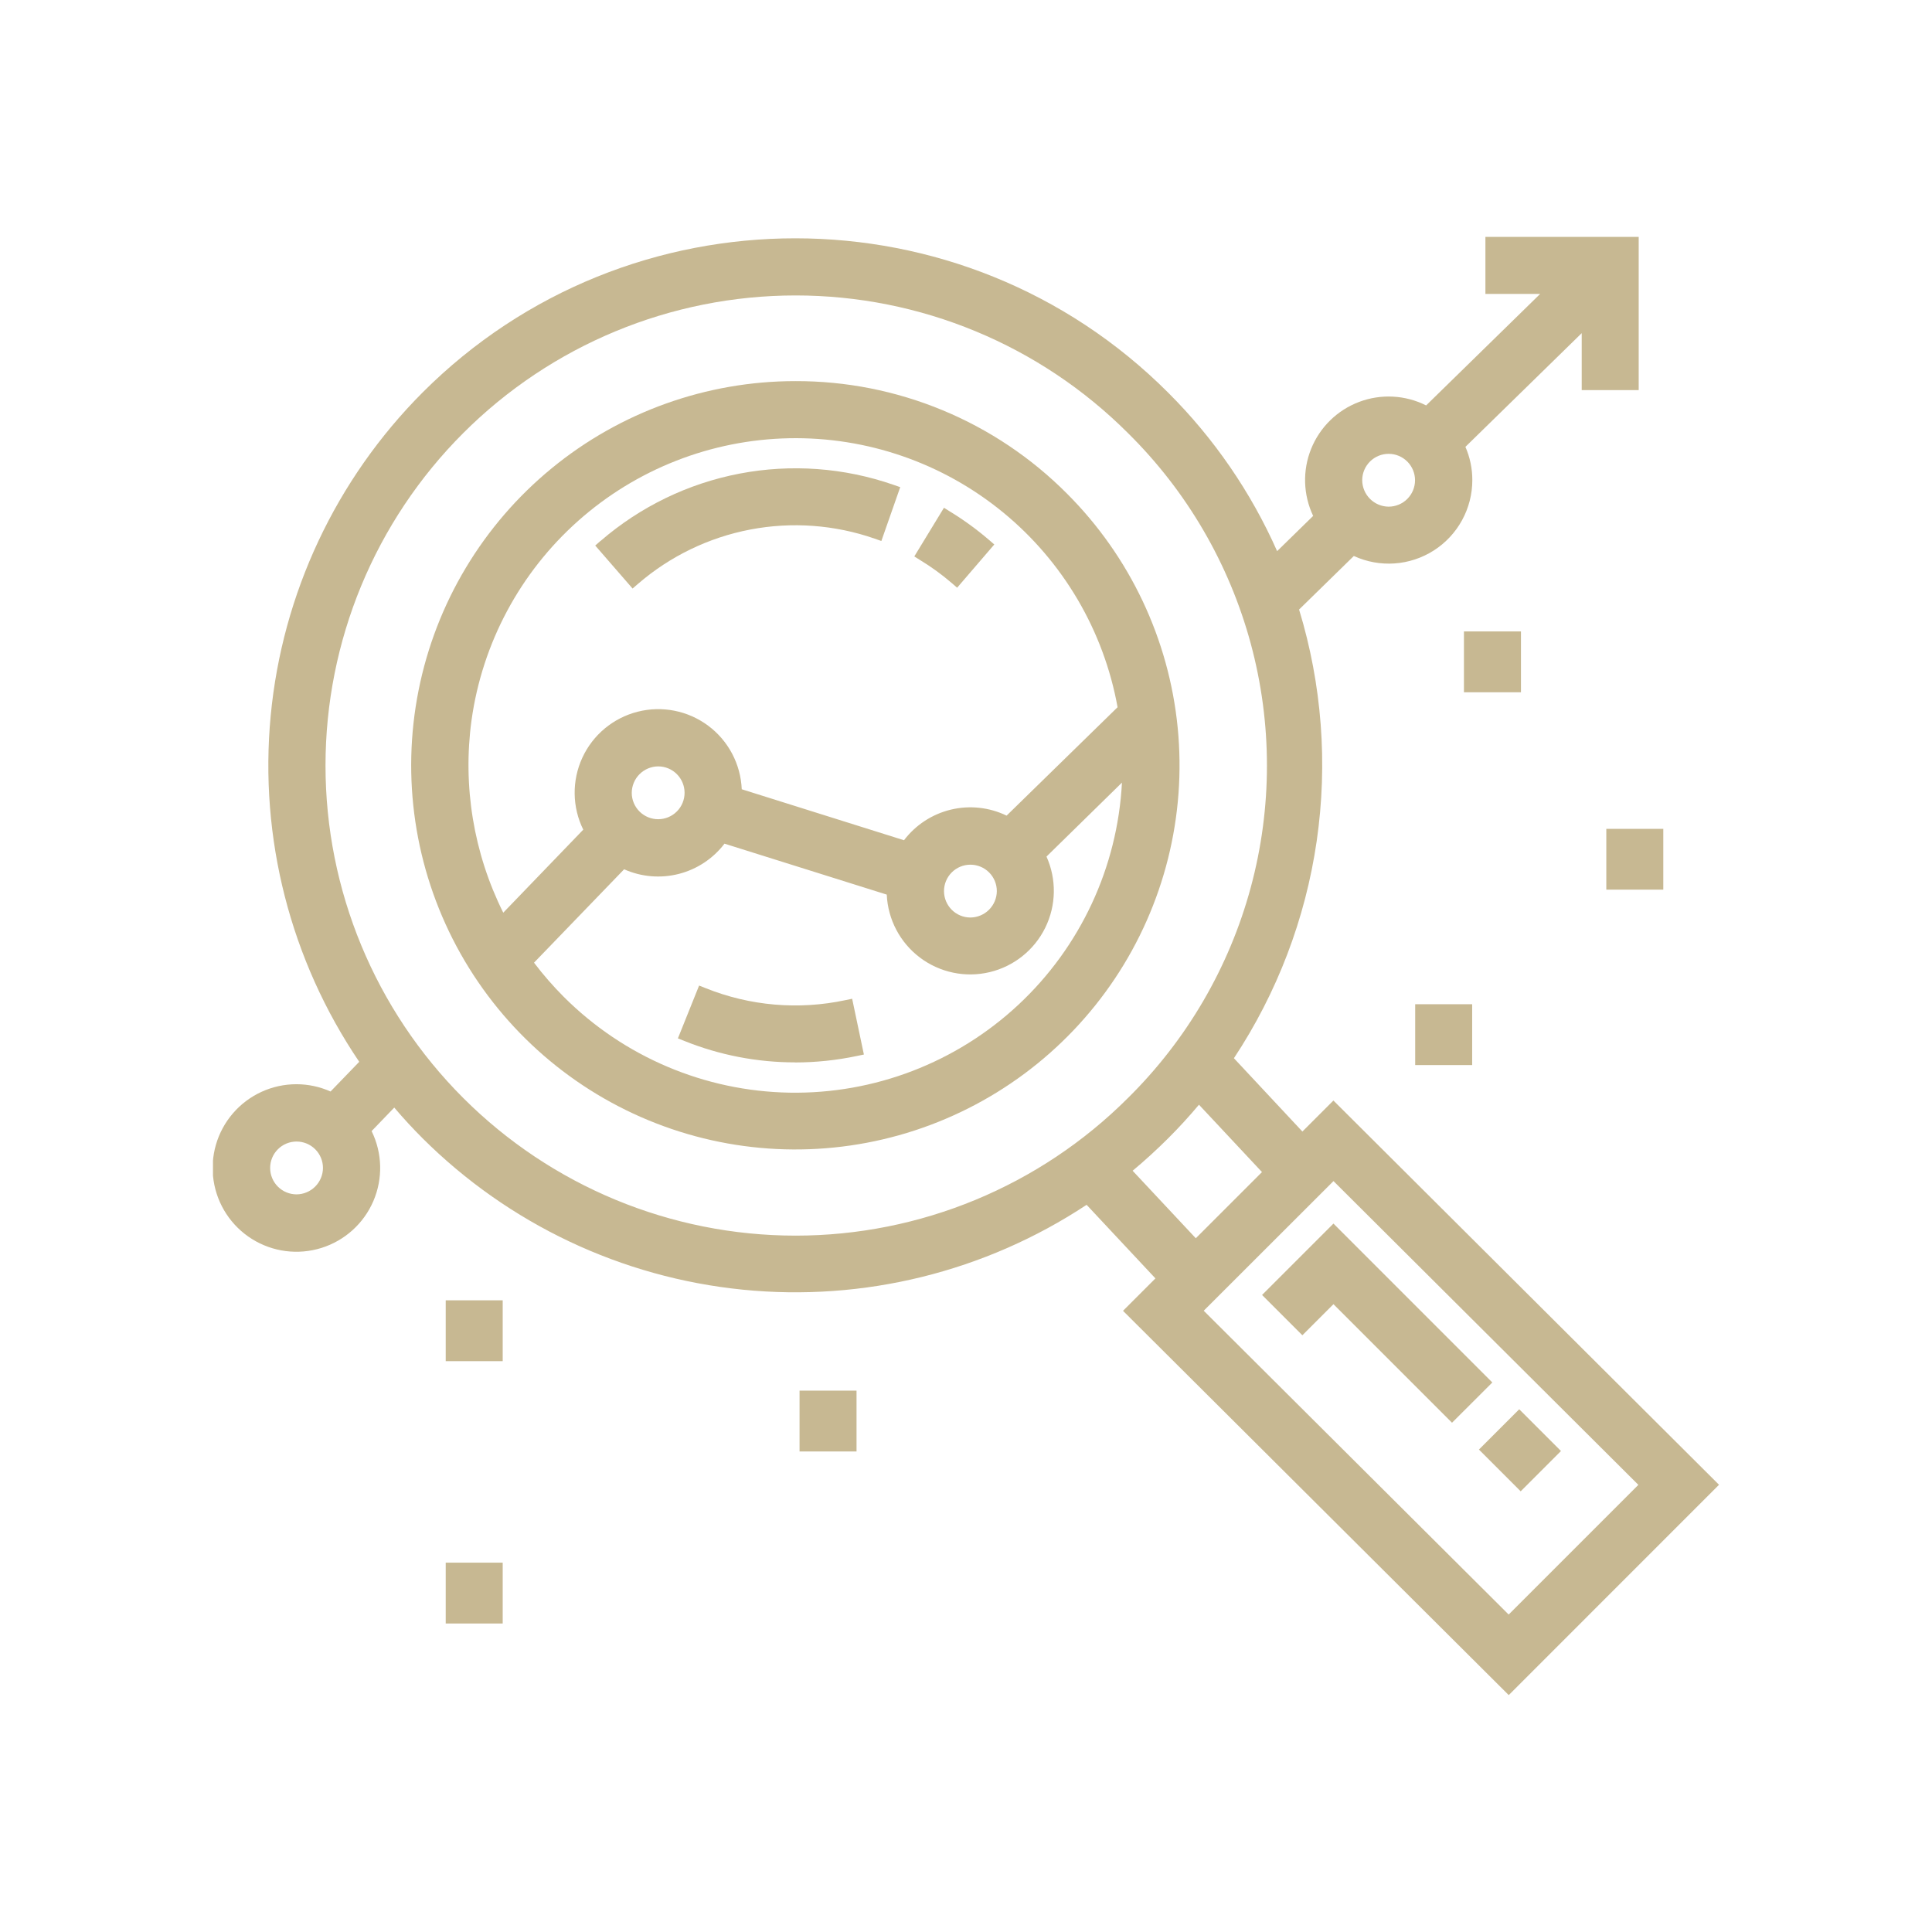
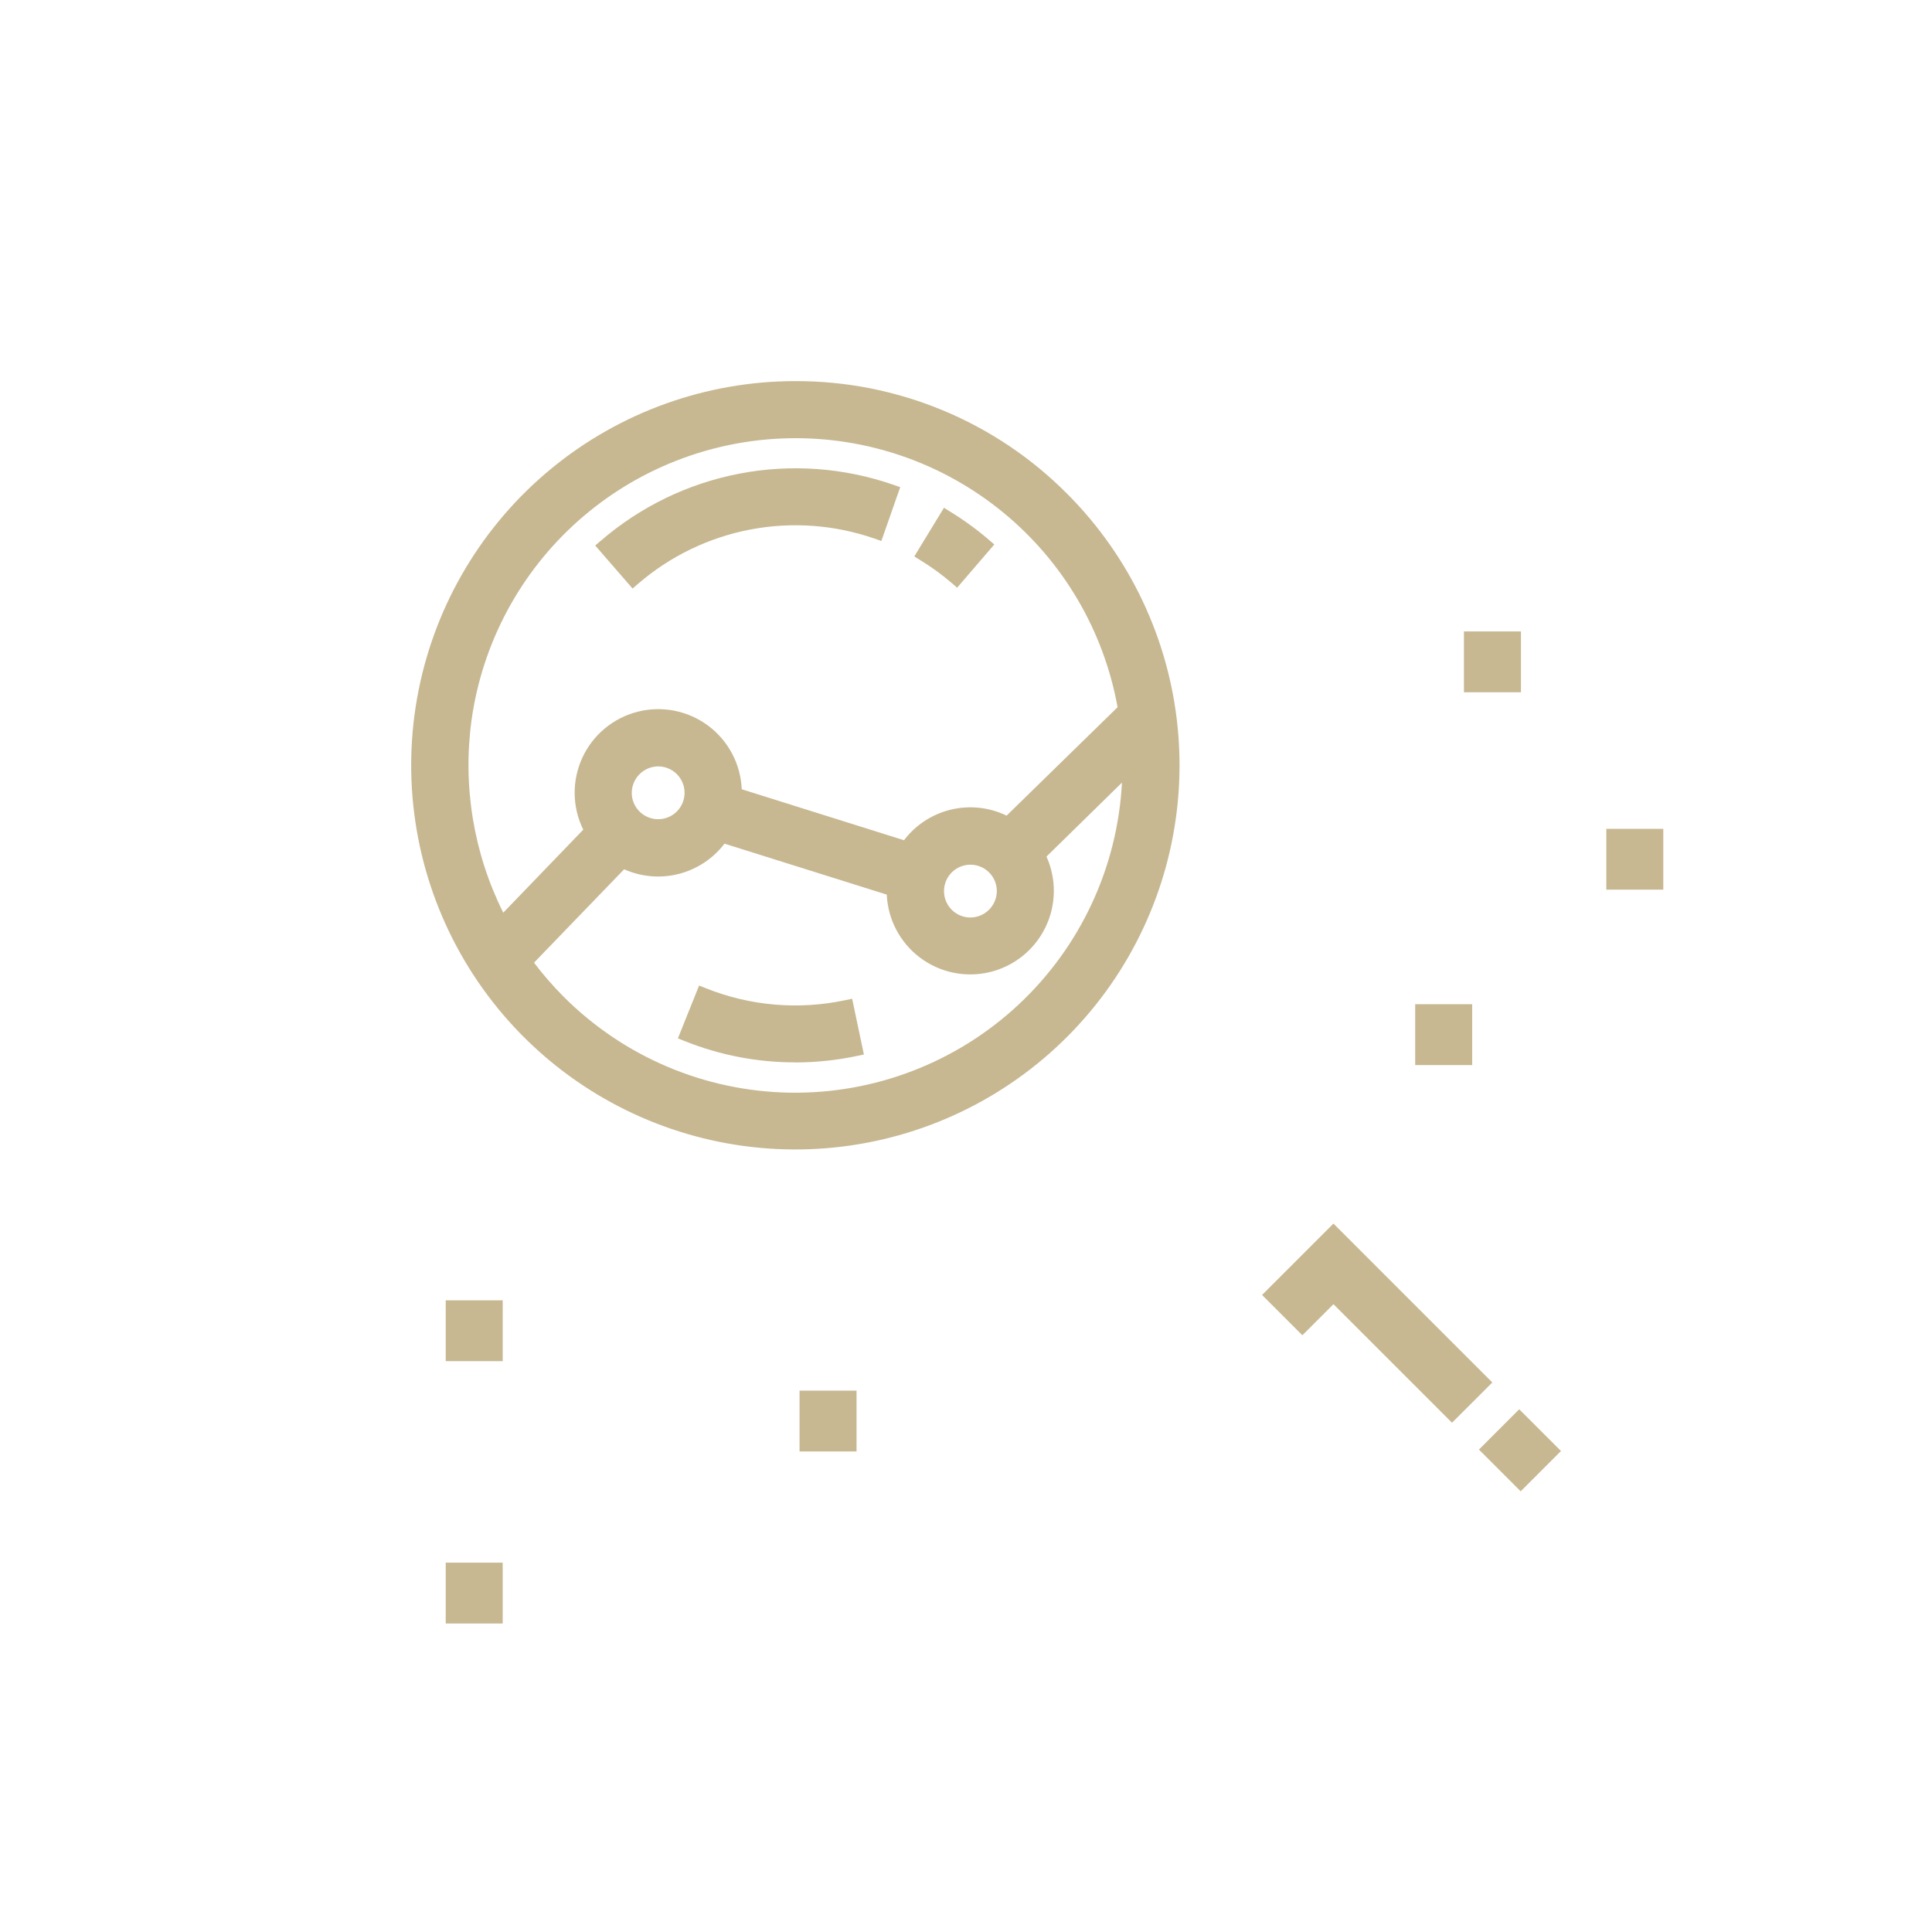
<svg xmlns="http://www.w3.org/2000/svg" viewBox="0 0 512 512">
  <defs>
    <style>.cls-1,.cls-2{fill:none;}.cls-1{clip-rule:evenodd;}.cls-3{clip-path:url(#clip-path);}.cls-4{clip-path:url(#clip-path-2);}.cls-5{fill:#c7b892;}.cls-6{clip-path:url(#clip-path-3);}.cls-7{clip-path:url(#clip-path-5);}.cls-8{clip-path:url(#clip-path-7);}.cls-9{clip-path:url(#clip-path-9);}.cls-10{isolation:isolate;}.cls-11{clip-path:url(#clip-path-11);}.cls-12{clip-path:url(#clip-path-12);}.cls-13{clip-path:url(#clip-path-13);}.cls-14{clip-path:url(#clip-path-14);}.cls-15{clip-path:url(#clip-path-16);}.cls-16{clip-path:url(#clip-path-18);}.cls-17{clip-path:url(#clip-path-20);}.cls-18{clip-path:url(#clip-path-21);}.cls-19{clip-path:url(#clip-path-23);}.cls-20{clip-path:url(#clip-path-25);}.cls-21{clip-path:url(#clip-path-27);}.cls-22{clip-path:url(#clip-path-29);}.cls-23{clip-path:url(#clip-path-31);}.cls-24{clip-path:url(#clip-path-33);}.cls-25{clip-path:url(#clip-path-34);}.cls-26{clip-path:url(#clip-path-35);}</style>
    <clipPath id="clip-path">
      <path class="cls-1" d="M210.77,101a101.81,101.81,0,1,0,72,29.82A101.15,101.15,0,0,0,210.77,101ZM174.42,203.1a7,7,0,1,1-7,7.05A7.05,7.05,0,0,1,174.42,203.1Zm82.75,40.05a7,7,0,1,1,7-7A7.05,7.05,0,0,1,257.17,243.15Zm9.59-27a22.08,22.08,0,0,0-27.19,6.52l-43-13.51a22.15,22.15,0,1,0-42,10.71l-21.2,22a87.67,87.67,0,0,1-8.41-51,86.71,86.71,0,0,1,171.21-3.45ZM165.4,230.37A22.13,22.13,0,0,0,192,223.58l43,13.5A22.15,22.15,0,1,0,277.33,227l20-19.6a86.72,86.72,0,0,1-147.92,56.78,88.44,88.44,0,0,1-7.89-9.06Z" />
    </clipPath>
    <clipPath id="clip-path-2">
      <rect class="cls-2" x="-1608.31" y="-24909.39" width="7198.92" height="29225.6" />
    </clipPath>
    <clipPath id="clip-path-3">
      <path class="cls-1" d="M159.14,143.35l-1.4,1.22,9.9,11.4,1.41-1.22a63.85,63.85,0,0,1,62.76-12l1.76.62,5-14.27-1.76-.61a79,79,0,0,0-77.64,14.86" />
    </clipPath>
    <clipPath id="clip-path-5">
      <path class="cls-1" d="M251.75,135.56l-1.59-1-7.86,12.9,1.59,1a62.61,62.61,0,0,1,8.35,6.07l1.41,1.22,9.85-11.46-1.41-1.21a78.39,78.39,0,0,0-10.34-7.52" />
    </clipPath>
    <clipPath id="clip-path-7">
      <path class="cls-1" d="M210.71,281.56a79.6,79.6,0,0,0,16.41-1.72l1.82-.38-3.11-14.78-1.83.38a63.72,63.72,0,0,1-37-3.19l-1.73-.69-5.62,14,1.73.69a78.52,78.52,0,0,0,29.32,5.67" />
    </clipPath>
    <clipPath id="clip-path-9">
      <rect class="cls-2" x="56.44" y="62.78" width="399.12" height="386.43" />
    </clipPath>
    <clipPath id="clip-path-11">
-       <rect class="cls-2" x="56.44" y="46.86" width="399.94" height="404.94" />
-     </clipPath>
+       </clipPath>
    <clipPath id="clip-path-12">
      <path class="cls-1" d="M353.37,291.65l-8.22,8.22L327,280.44a141,141,0,0,0,17.27-118.91l14.51-14.19a22.14,22.14,0,0,0,31.4-20.12,21.92,21.92,0,0,0-1.83-8.8l30.82-30.13v15.09h15.1V62.78H393.65V77.89h14.51l-30.22,29.55A22.14,22.14,0,0,0,348,136.72l-9.55,9.34a138.65,138.65,0,0,0-28.87-42C255.1,49.53,166.45,49.53,112,104A140,140,0,0,0,95.2,281.39l-7.6,7.87a22.17,22.17,0,0,0-9-1.93h0a22.2,22.2,0,1,0,19.88,12.42l6-6.23c2.41,2.83,4.92,5.55,7.48,8.11a140,140,0,0,0,176,17.66l18.24,19.5-8.59,8.59L399.83,449.22l55.73-55.74ZM78.59,316.52a7,7,0,1,1,7-7A7.05,7.05,0,0,1,78.59,316.52ZM361,127.22a7,7,0,1,1,7,7.05A7.05,7.05,0,0,1,361,127.22ZM319,347.36,353.39,313l80.79,80.5-34.37,34.37ZM298.9,291a124.58,124.58,0,1,1,0-176.25A123.79,123.79,0,0,1,298.9,291Zm18,37.15-16.74-17.89c3.26-2.72,6.41-5.6,9.4-8.58s5.59-5.85,8.18-8.92l16.7,17.85Z" />
    </clipPath>
    <clipPath id="clip-path-13">
      <rect class="cls-2" x="56.44" y="61.85" width="399.94" height="389.94" />
    </clipPath>
    <clipPath id="clip-path-14">
      <polygon class="cls-1" points="353.38 324.26 334.46 343.18 345.14 353.86 353.38 345.62 384.8 377.04 395.48 366.37 353.38 324.26" />
    </clipPath>
    <clipPath id="clip-path-16">
      <rect class="cls-2" x="395.26" y="376.52" width="15.1" height="15.65" transform="translate(-153.8 397.4) rotate(-45)" />
    </clipPath>
    <clipPath id="clip-path-18">
      <rect class="cls-2" x="56.44" y="62.78" width="399.12" height="386.43" />
    </clipPath>
    <clipPath id="clip-path-20">
      <rect class="cls-2" x="116.43" y="166.84" width="324.95" height="264.96" />
    </clipPath>
    <clipPath id="clip-path-21">
      <rect class="cls-2" x="118.12" y="344.6" width="15.1" height="16.12" />
    </clipPath>
    <clipPath id="clip-path-23">
      <rect class="cls-2" x="118.12" y="414.12" width="15.1" height="16.12" />
    </clipPath>
    <clipPath id="clip-path-25">
      <rect class="cls-2" x="211.89" y="368.53" width="15.1" height="16.12" />
    </clipPath>
    <clipPath id="clip-path-27">
      <rect class="cls-2" x="375.04" y="266.13" width="15.1" height="16.12" />
    </clipPath>
    <clipPath id="clip-path-29">
      <rect class="cls-2" x="387.96" y="167.34" width="15.11" height="16.12" />
    </clipPath>
    <clipPath id="clip-path-31">
      <rect class="cls-2" x="425.69" y="219.65" width="15.1" height="16.12" />
    </clipPath>
    <clipPath id="clip-path-33">
      <rect class="cls-2" x="584.41" y="56.41" width="399.18" height="399.18" />
    </clipPath>
    <clipPath id="clip-path-34">
      <path class="cls-1" d="M1452.56,123.44A187.46,187.46,0,1,0,1507.47,256a186.23,186.23,0,0,0-54.91-132.56M1320,422.86c-92,0-166.86-74.85-166.86-166.86S1228,89.14,1320,89.14,1486.86,164,1486.86,256,1412,422.86,1320,422.86" />
    </clipPath>
    <clipPath id="clip-path-35">
-       <path class="cls-1" d="M1427.34,232.29,1353,221.73l-33-65.3-33,65.3-74.35,10.56,53.82,51.26-12.64,72,66.16-34,66.16,34-12.64-72ZM1320,298.42l-38.69,19.87,7.38-42.05-31-29.53,42.88-6.09L1320,202.14l19.44,38.48,42.88,6.09-31,29.53,7.39,42.05Z" />
+       <path class="cls-1" d="M1427.34,232.29,1353,221.73l-33-65.3-33,65.3-74.35,10.56,53.82,51.26-12.64,72,66.16-34,66.16,34-12.64-72ZM1320,298.42l-38.69,19.87,7.38-42.05-31-29.53,42.88-6.09l19.44,38.48,42.88,6.09-31,29.53,7.39,42.05Z" />
    </clipPath>
  </defs>
  <title>tesis-inversion</title>
  <g id="Tesis">
    <g class="cls-3">
      <g class="cls-4">
        <rect class="cls-5" x="84" y="76" width="253.59" height="253.64" />
      </g>
    </g>
    <g class="cls-6">
      <g class="cls-4">
        <rect class="cls-5" x="132.74" y="99.11" width="130.8" height="81.86" />
      </g>
    </g>
    <g class="cls-7">
      <g class="cls-4">
        <rect class="cls-5" x="217.31" y="109.59" width="71.19" height="71.15" />
      </g>
    </g>
    <g class="cls-8">
      <g class="cls-4">
        <rect class="cls-5" x="154.67" y="236.18" width="99.27" height="70.37" />
      </g>
    </g>
    <g class="cls-9">
      <g class="cls-4">
        <g class="cls-10">
          <g class="cls-11">
            <g class="cls-12">
              <g class="cls-13">
                <rect class="cls-5" x="31.45" y="37.79" width="449.11" height="436.42" />
              </g>
            </g>
          </g>
        </g>
      </g>
    </g>
    <g class="cls-14">
      <g class="cls-4">
        <rect class="cls-5" x="309.46" y="299.27" width="111.02" height="102.77" />
      </g>
    </g>
    <g class="cls-15">
      <g class="cls-4">
        <rect class="cls-5" x="366.94" y="348.48" width="71.74" height="71.74" />
      </g>
    </g>
    <g class="cls-16">
      <g class="cls-4">
        <g class="cls-10">
          <g class="cls-17">
            <g class="cls-18">
              <g class="cls-13">
                <rect class="cls-5" x="93.13" y="319.61" width="65.1" height="66.12" />
              </g>
            </g>
            <g class="cls-19">
              <g class="cls-13">
                <rect class="cls-5" x="93.13" y="389.13" width="65.1" height="66.12" />
              </g>
            </g>
            <g class="cls-20">
              <g class="cls-13">
                <rect class="cls-5" x="186.89" y="343.53" width="65.1" height="66.12" />
              </g>
            </g>
            <g class="cls-21">
              <g class="cls-13">
                <rect class="cls-5" x="350.05" y="241.14" width="65.1" height="66.12" />
              </g>
            </g>
            <g class="cls-22">
              <g class="cls-13">
                <rect class="cls-5" x="362.96" y="142.35" width="65.1" height="66.12" />
              </g>
            </g>
            <g class="cls-23">
              <g class="cls-13">
                <rect class="cls-5" x="400.69" y="194.66" width="65.1" height="66.12" />
              </g>
            </g>
          </g>
        </g>
      </g>
    </g>
  </g>
</svg>